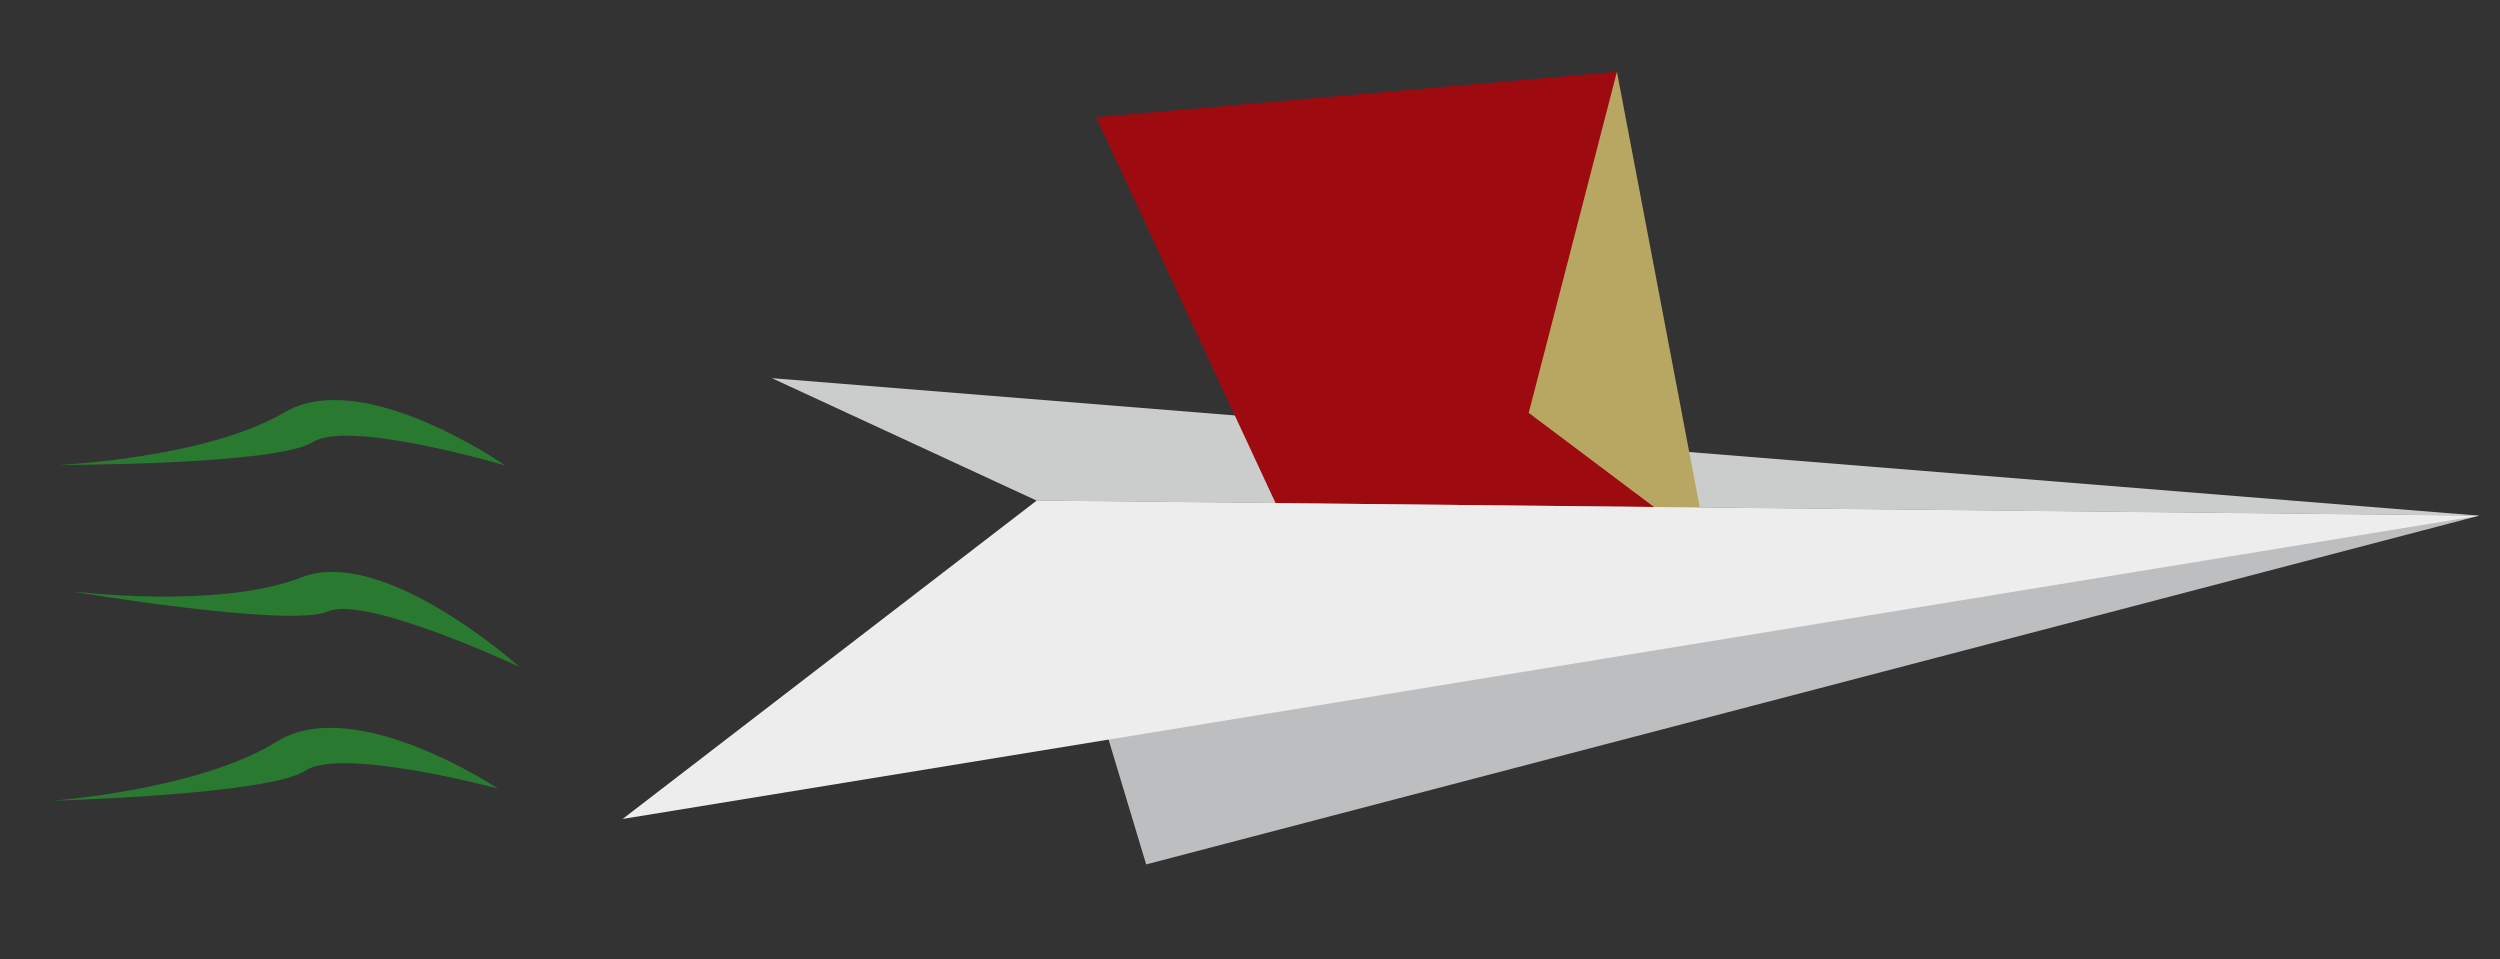
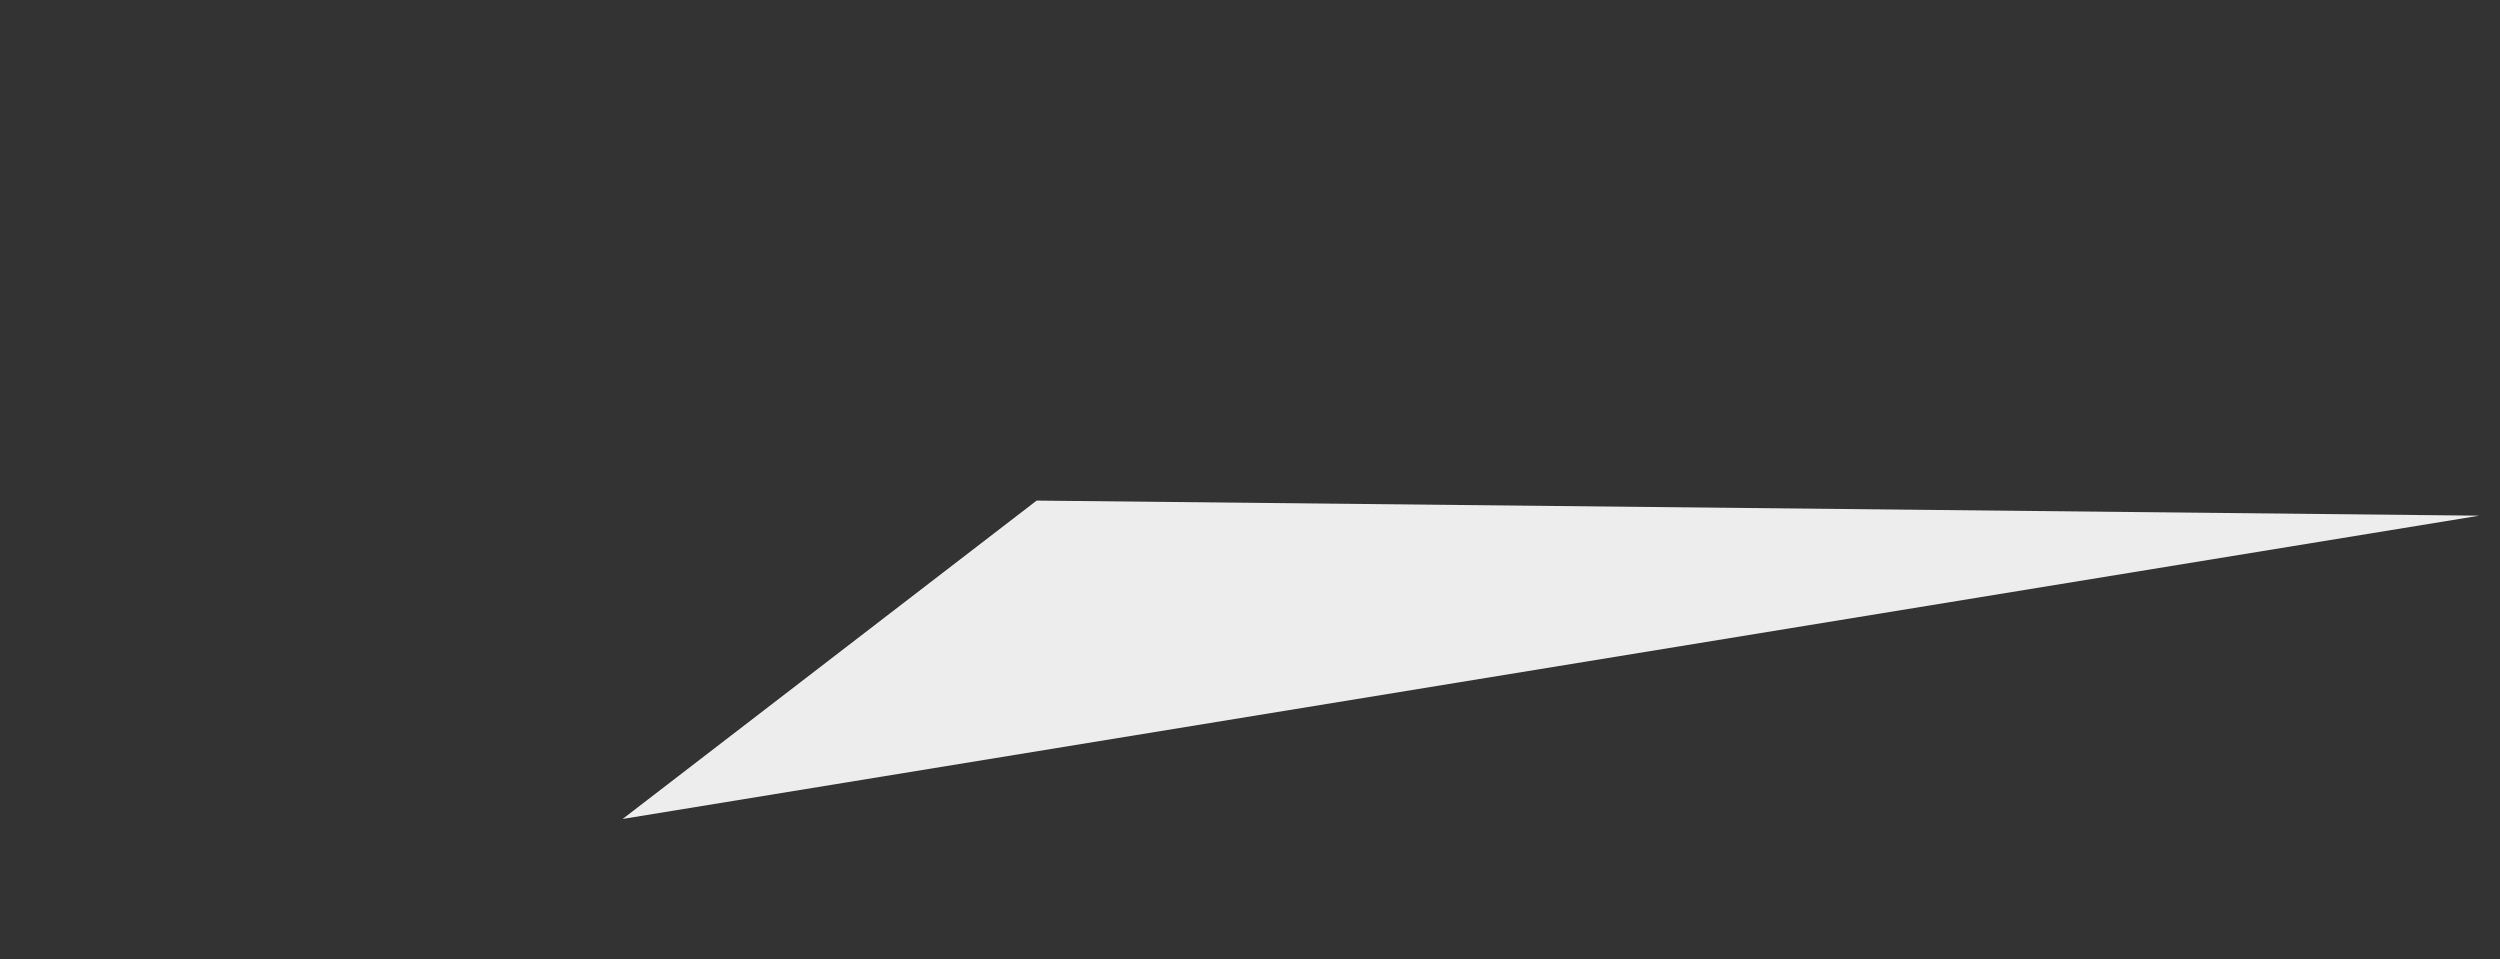
<svg xmlns="http://www.w3.org/2000/svg" width="365.174" height="140.076">
  <rect width="100%" height="100%" fill="#333333" stroke="none" />
  <defs>
    <clipPath id="a">
-       <path data-name="長方形 743" fill="none" d="M0 0h357v109.378H0z" />
-     </clipPath>
+       </clipPath>
  </defs>
  <g data-name="グループ 19">
-     <path data-name="パス 64" d="M167.42 126.263l194.727-50.94-210.73-2.201z" fill="#bdbebf" />
-     <path data-name="パス 65" d="M151.418 73.122l210.729 2.202-249.398-20.086z" fill="#cbcccc" />
-     <path data-name="パス 66" d="M160.102 17.13l26.221 56.356 61.596.641-11.737-63.642z" fill="#9d0a10" />
-     <path data-name="パス 67" d="M236.182 10.485L223.3 60.307l26.084 19.6z" fill="#b8a763" />
    <path data-name="パス 68" d="M90.947 119.624l271.2-44.3-210.725-2.203z" fill="#ededed" />
    <g data-name="グループ 18">
      <g data-name="グループ 17" clip-path="url(#a)" fill="#2a7930" transform="rotate(-5.13 356.89 16.409)">
        <path data-name="パス 69" d="M70.33 42.479S50.943 26.156 38.891 31.861s-33.536 4.7-33.536 4.7 31.688 2.881 37.256 0 27.72 5.914 27.72 5.914" />
        <path data-name="パス 70" d="M69.728 71.94s-18.145-19.492-30.52-15.85-33.664-.97-33.664-.97 31.3 8.2 37.038 6.273S69.728 71.94 69.728 71.94" />
        <path data-name="パス 71" d="M65.034 89.377s-19.577-15.764-31.56-9.713S0 85.331 0 85.331s31.717 1.971 37.249-1.07 27.785 5.116 27.785 5.116" />
      </g>
    </g>
  </g>
</svg>